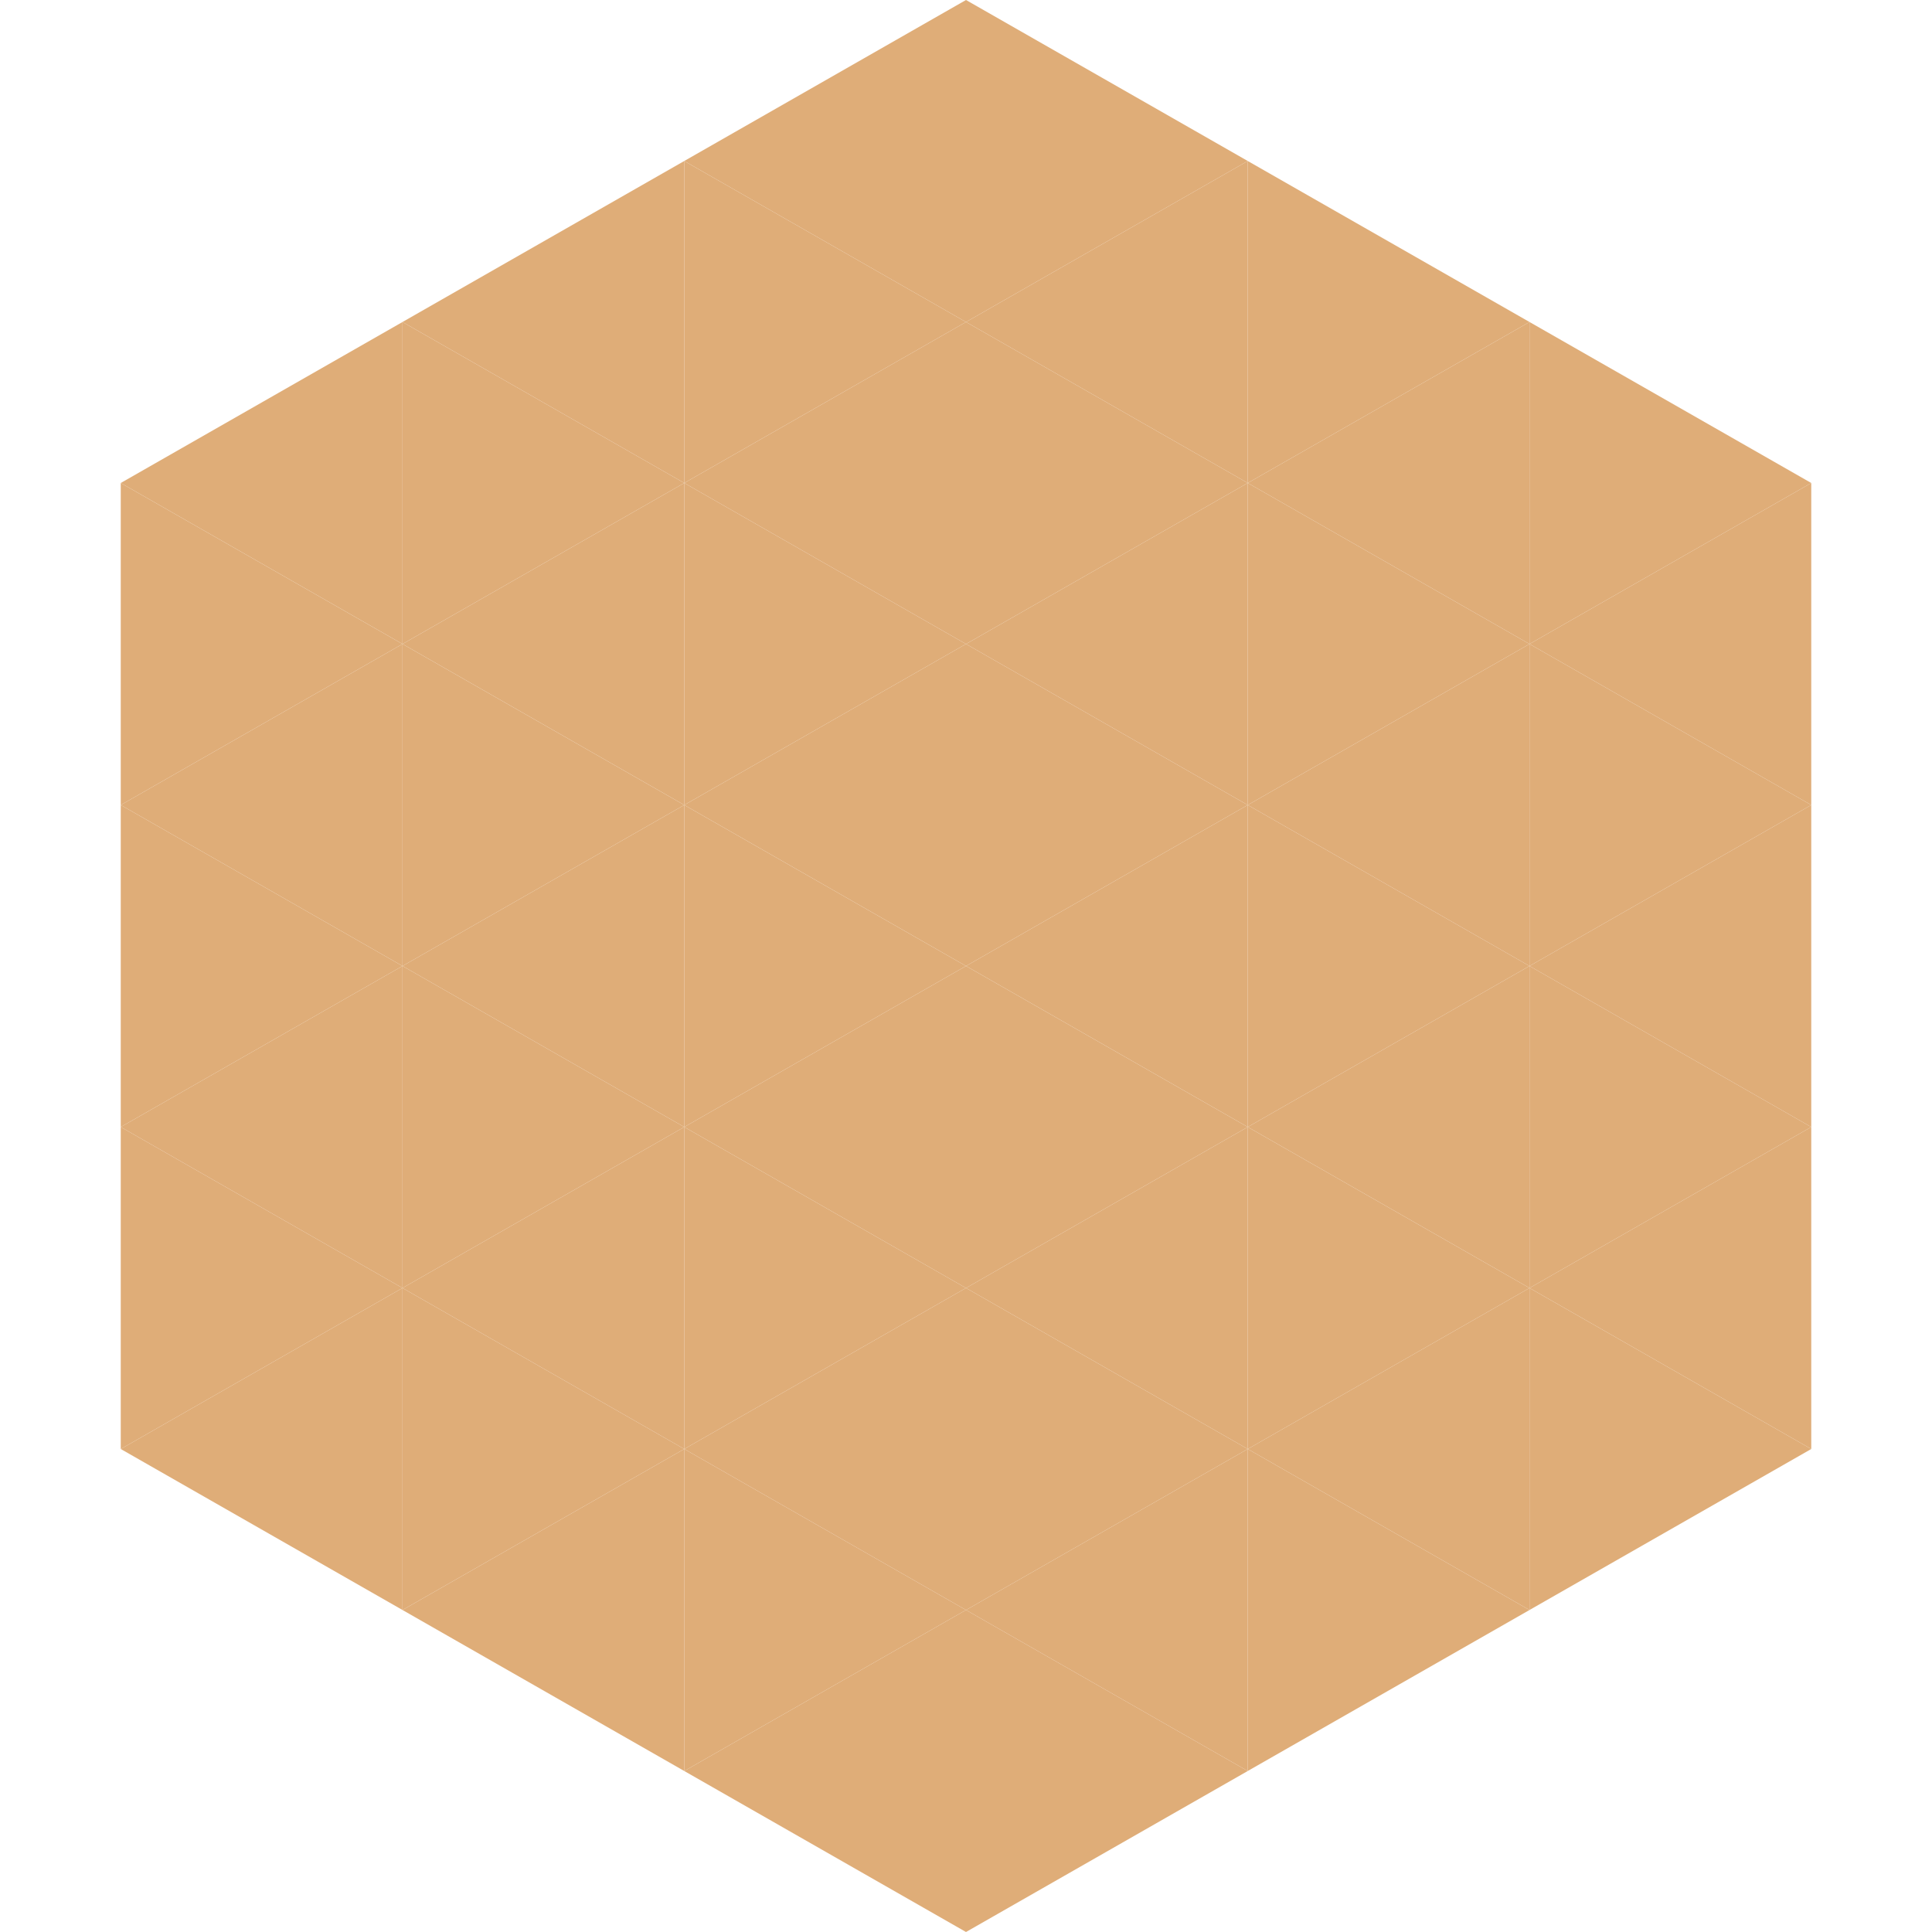
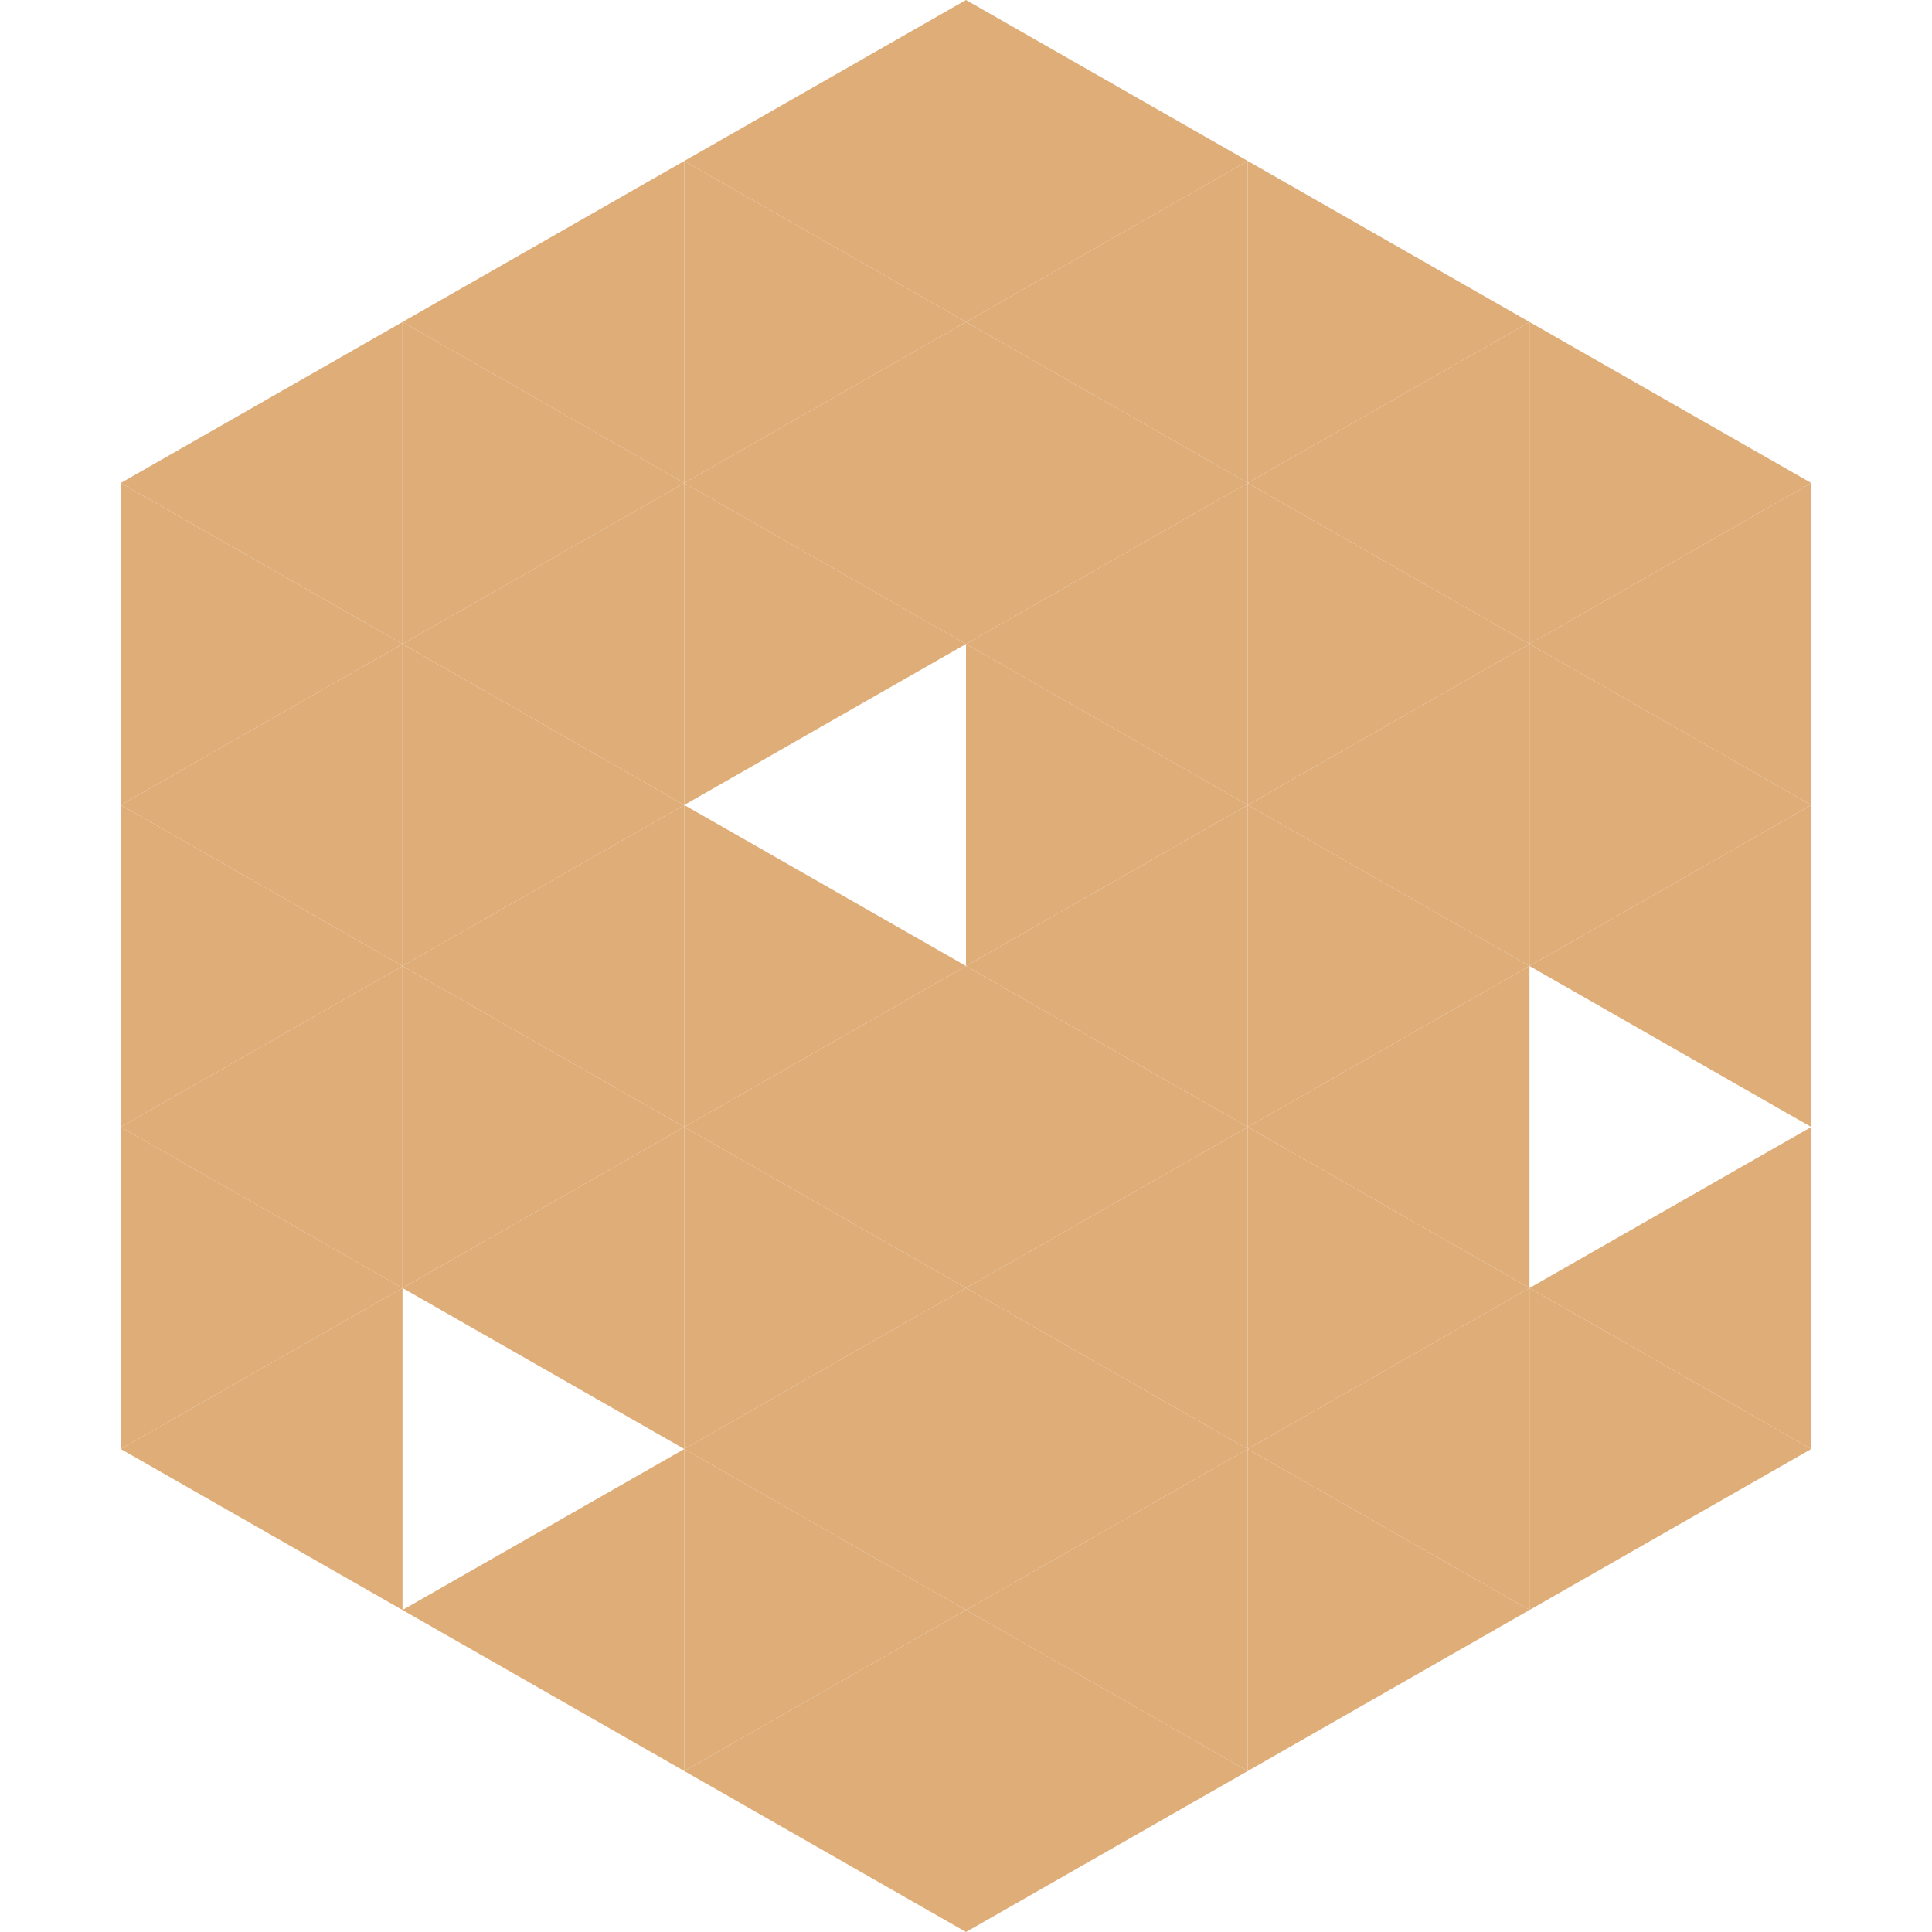
<svg xmlns="http://www.w3.org/2000/svg" width="240" height="240">
  <polygon points="50,40 15,60 50,80" style="fill:rgb(223,173,120)" />
  <polygon points="190,40 225,60 190,80" style="fill:rgb(223,173,120)" />
  <polygon points="15,60 50,80 15,100" style="fill:rgb(223,173,120)" />
  <polygon points="225,60 190,80 225,100" style="fill:rgb(223,173,120)" />
  <polygon points="50,80 15,100 50,120" style="fill:rgb(223,173,120)" />
  <polygon points="190,80 225,100 190,120" style="fill:rgb(223,173,120)" />
  <polygon points="15,100 50,120 15,140" style="fill:rgb(223,173,120)" />
  <polygon points="225,100 190,120 225,140" style="fill:rgb(223,173,120)" />
  <polygon points="50,120 15,140 50,160" style="fill:rgb(223,173,120)" />
-   <polygon points="190,120 225,140 190,160" style="fill:rgb(223,173,120)" />
  <polygon points="15,140 50,160 15,180" style="fill:rgb(223,173,120)" />
  <polygon points="225,140 190,160 225,180" style="fill:rgb(223,173,120)" />
  <polygon points="50,160 15,180 50,200" style="fill:rgb(223,173,120)" />
  <polygon points="190,160 225,180 190,200" style="fill:rgb(223,173,120)" />
  <polygon points="15,180 50,200 15,220" style="fill:rgb(255,255,255); fill-opacity:0" />
  <polygon points="225,180 190,200 225,220" style="fill:rgb(255,255,255); fill-opacity:0" />
  <polygon points="50,0 85,20 50,40" style="fill:rgb(255,255,255); fill-opacity:0" />
-   <polygon points="190,0 155,20 190,40" style="fill:rgb(255,255,255); fill-opacity:0" />
  <polygon points="85,20 50,40 85,60" style="fill:rgb(223,173,120)" />
  <polygon points="155,20 190,40 155,60" style="fill:rgb(223,173,120)" />
  <polygon points="50,40 85,60 50,80" style="fill:rgb(223,173,120)" />
  <polygon points="190,40 155,60 190,80" style="fill:rgb(223,173,120)" />
  <polygon points="85,60 50,80 85,100" style="fill:rgb(223,173,120)" />
  <polygon points="155,60 190,80 155,100" style="fill:rgb(223,173,120)" />
  <polygon points="50,80 85,100 50,120" style="fill:rgb(223,173,120)" />
  <polygon points="190,80 155,100 190,120" style="fill:rgb(223,173,120)" />
  <polygon points="85,100 50,120 85,140" style="fill:rgb(223,173,120)" />
  <polygon points="155,100 190,120 155,140" style="fill:rgb(223,173,120)" />
  <polygon points="50,120 85,140 50,160" style="fill:rgb(223,173,120)" />
  <polygon points="190,120 155,140 190,160" style="fill:rgb(223,173,120)" />
  <polygon points="85,140 50,160 85,180" style="fill:rgb(223,173,120)" />
  <polygon points="155,140 190,160 155,180" style="fill:rgb(223,173,120)" />
-   <polygon points="50,160 85,180 50,200" style="fill:rgb(223,173,120)" />
  <polygon points="190,160 155,180 190,200" style="fill:rgb(223,173,120)" />
  <polygon points="85,180 50,200 85,220" style="fill:rgb(223,173,120)" />
  <polygon points="155,180 190,200 155,220" style="fill:rgb(223,173,120)" />
  <polygon points="120,0 85,20 120,40" style="fill:rgb(223,173,120)" />
  <polygon points="120,0 155,20 120,40" style="fill:rgb(223,173,120)" />
  <polygon points="85,20 120,40 85,60" style="fill:rgb(223,173,120)" />
  <polygon points="155,20 120,40 155,60" style="fill:rgb(223,173,120)" />
  <polygon points="120,40 85,60 120,80" style="fill:rgb(223,173,120)" />
  <polygon points="120,40 155,60 120,80" style="fill:rgb(223,173,120)" />
  <polygon points="85,60 120,80 85,100" style="fill:rgb(223,173,120)" />
  <polygon points="155,60 120,80 155,100" style="fill:rgb(223,173,120)" />
-   <polygon points="120,80 85,100 120,120" style="fill:rgb(223,173,120)" />
  <polygon points="120,80 155,100 120,120" style="fill:rgb(223,173,120)" />
  <polygon points="85,100 120,120 85,140" style="fill:rgb(223,173,120)" />
  <polygon points="155,100 120,120 155,140" style="fill:rgb(223,173,120)" />
  <polygon points="120,120 85,140 120,160" style="fill:rgb(223,173,120)" />
  <polygon points="120,120 155,140 120,160" style="fill:rgb(223,173,120)" />
  <polygon points="85,140 120,160 85,180" style="fill:rgb(223,173,120)" />
  <polygon points="155,140 120,160 155,180" style="fill:rgb(223,173,120)" />
  <polygon points="120,160 85,180 120,200" style="fill:rgb(223,173,120)" />
  <polygon points="120,160 155,180 120,200" style="fill:rgb(223,173,120)" />
  <polygon points="85,180 120,200 85,220" style="fill:rgb(223,173,120)" />
  <polygon points="155,180 120,200 155,220" style="fill:rgb(223,173,120)" />
  <polygon points="120,200 85,220 120,240" style="fill:rgb(223,173,120)" />
  <polygon points="120,200 155,220 120,240" style="fill:rgb(223,173,120)" />
  <polygon points="85,220 120,240 85,260" style="fill:rgb(255,255,255); fill-opacity:0" />
  <polygon points="155,220 120,240 155,260" style="fill:rgb(255,255,255); fill-opacity:0" />
</svg>